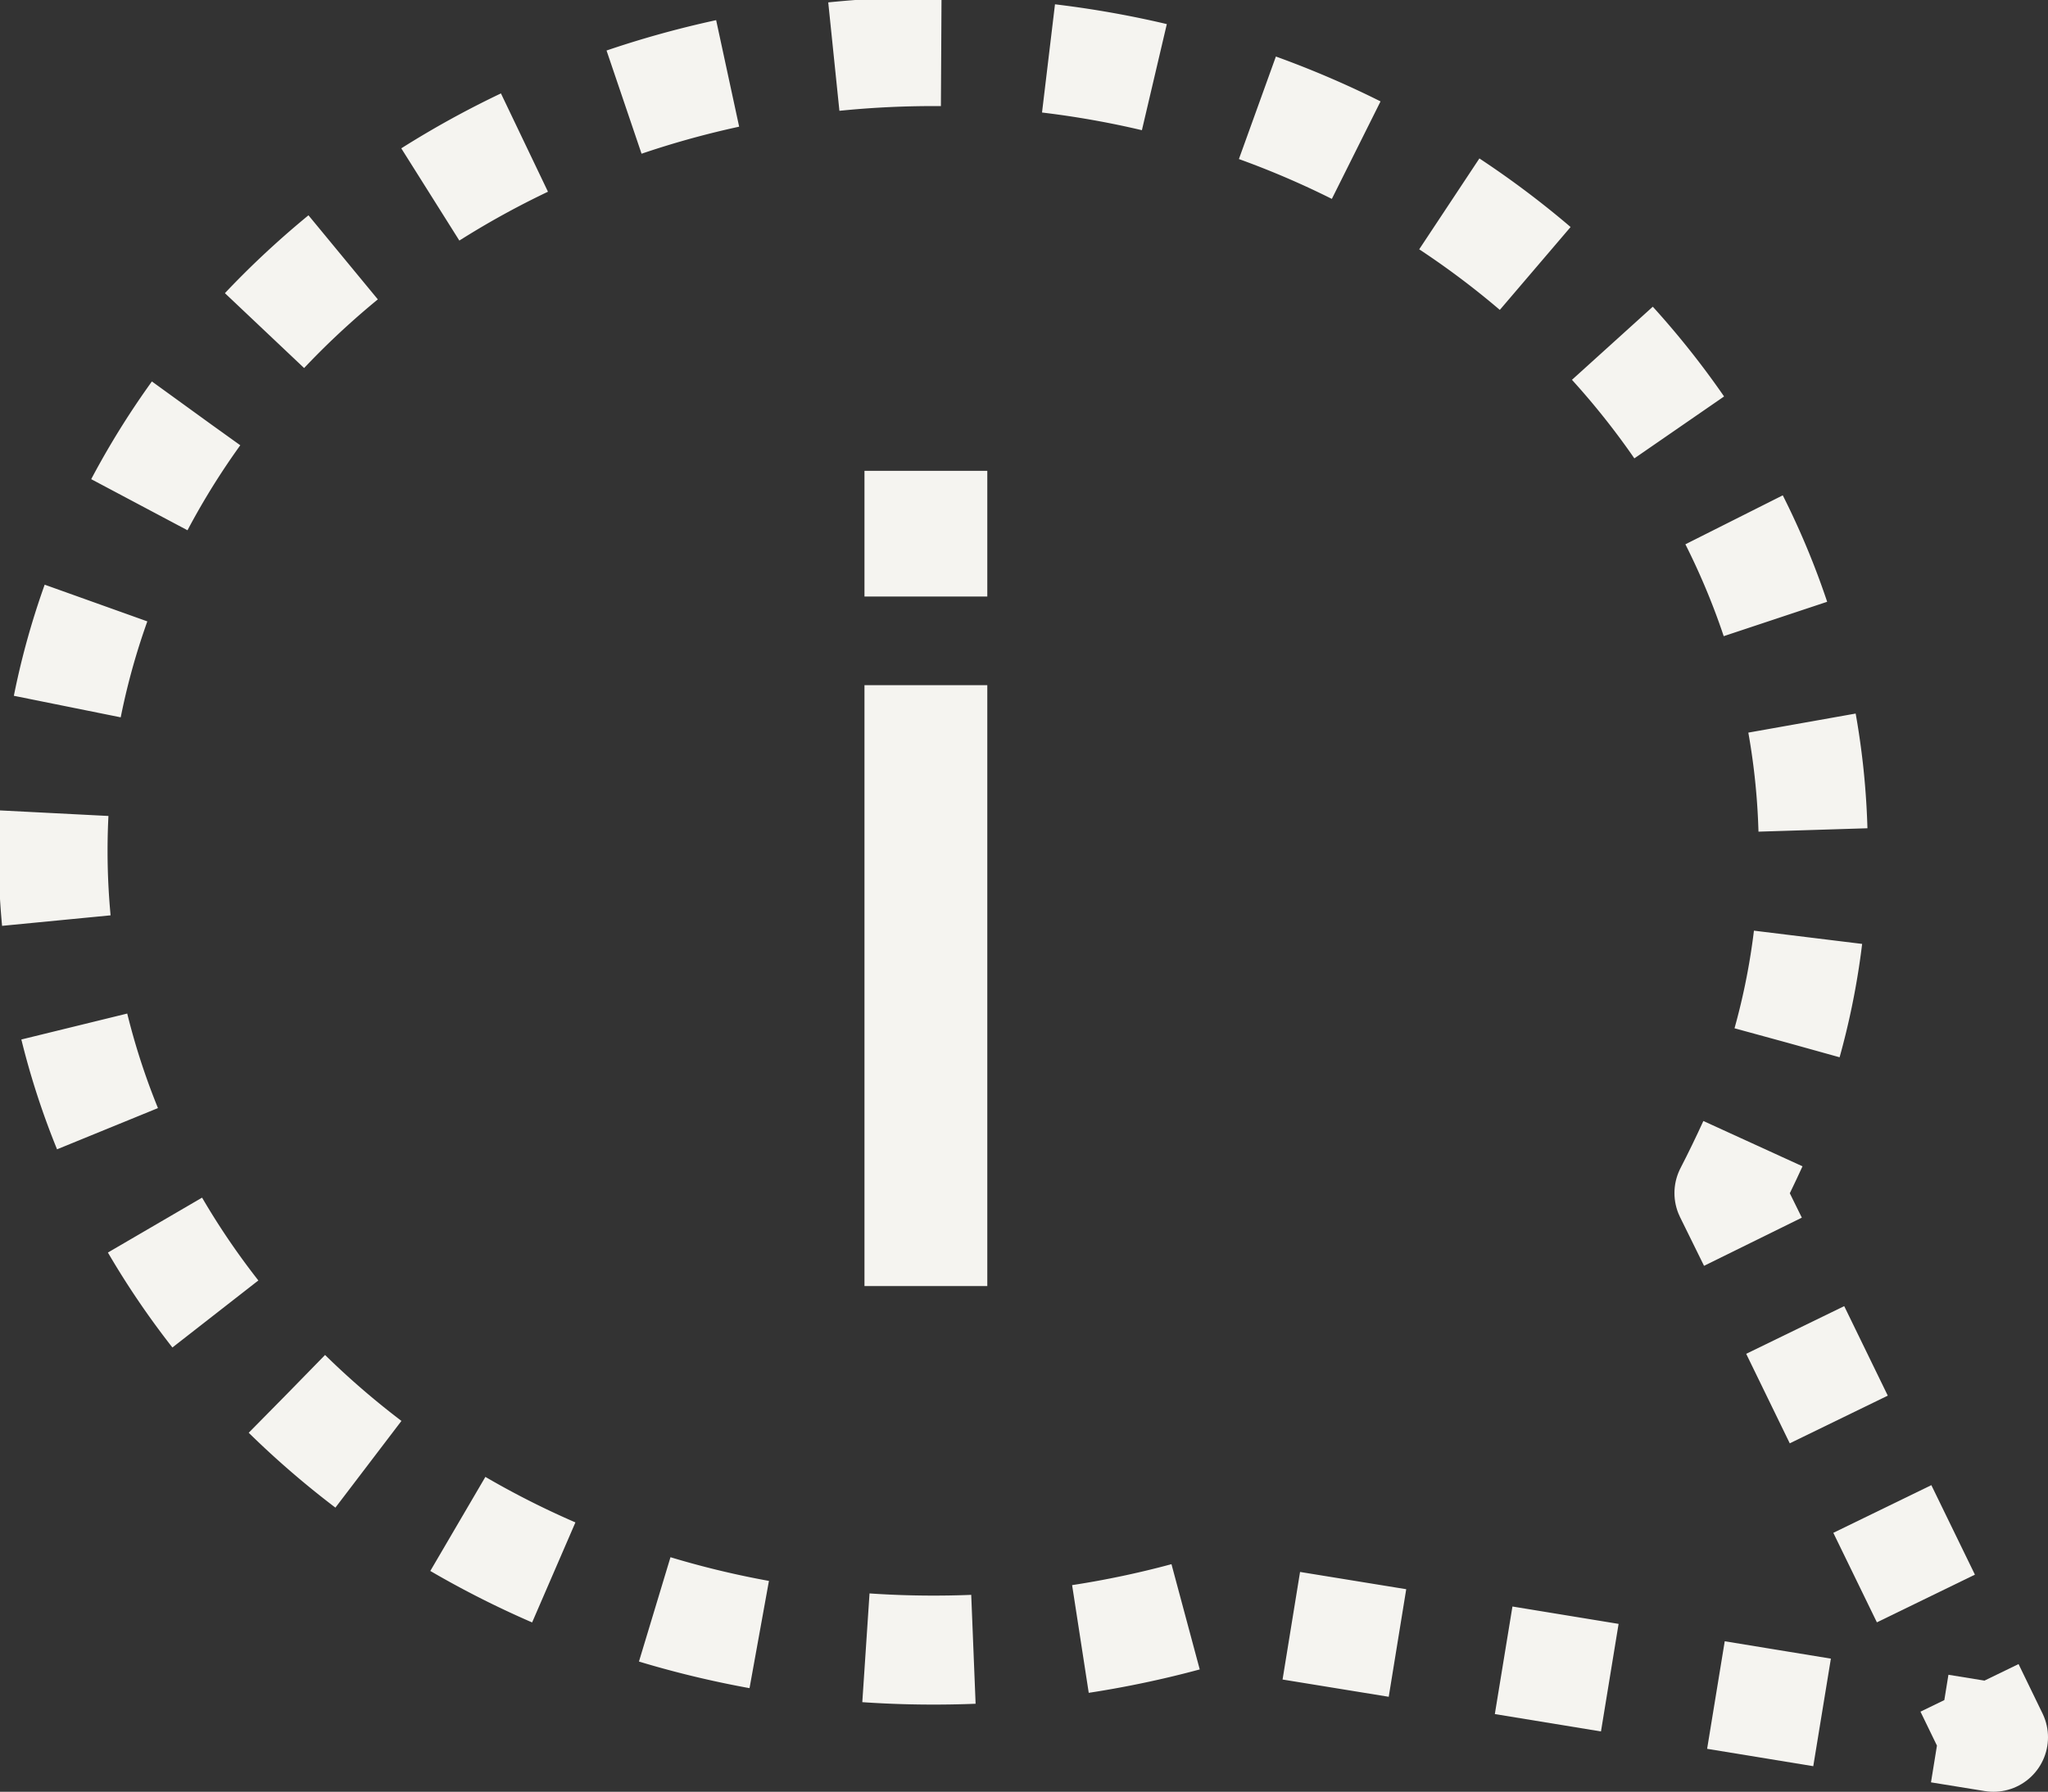
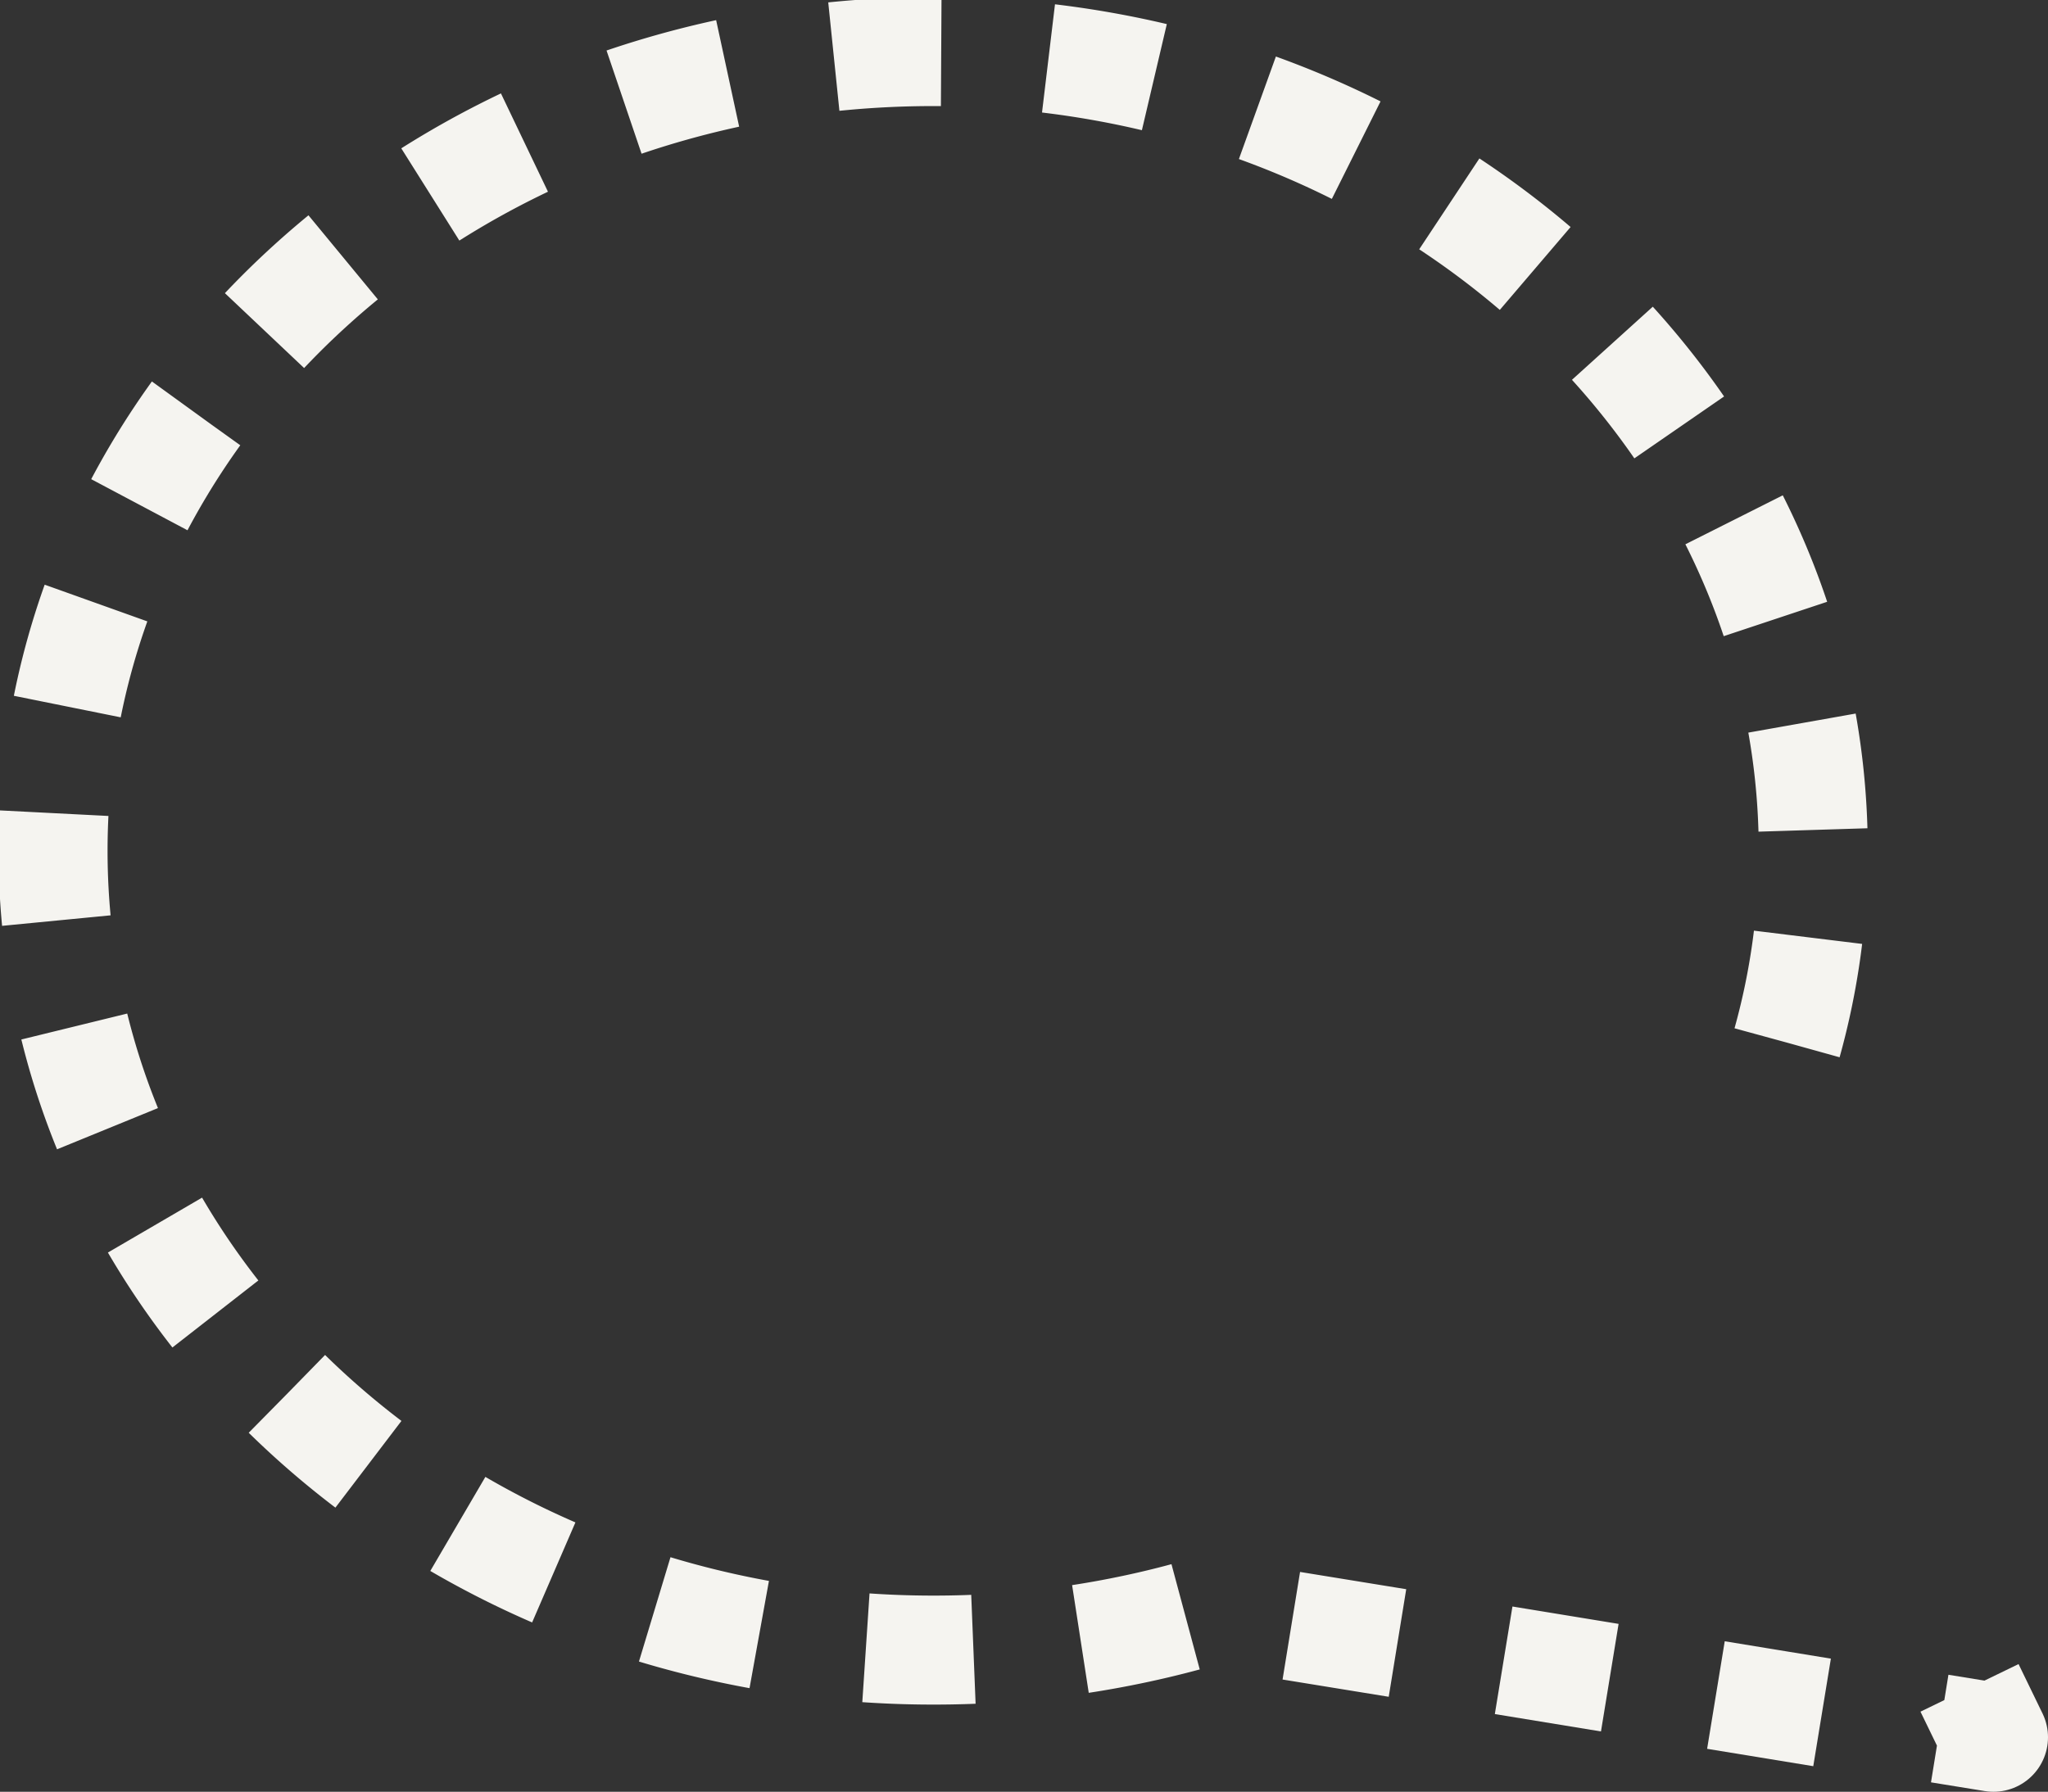
<svg xmlns="http://www.w3.org/2000/svg" id="Layer_1" data-name="Layer 1" viewBox="0 0 28.18 24.66">
  <rect x="0" y="0" width="28.18" height="24.66" fill="#333333" stroke="none" />
  <defs>
    <style>.cls-1,.cls-2,.cls-3,.cls-4{fill:none;stroke:#f5f4f0;}.cls-1,.cls-2,.cls-3{stroke-linejoin:round;stroke-width:1.5px;}.cls-2{stroke-dasharray:1.37 1.37;}.cls-3{stroke-dasharray:1.48 1.48;}.cls-4{stroke-miterlimit:10;stroke-width:1.69px;}</style>
  </defs>
  <title>Alef Tav teura</title>
  <polyline class="cls-1" points="26.69 23.79 27.43 23.91 27.1 23.23" />
-   <polyline class="cls-2" points="26.5 22 24.68 18.26 24.41 17.7" />
-   <path class="cls-1" d="M3459.53,865.21l-0.33-.67q0.17-.33.33-0.68" transform="translate(-3435.41 -848.12)" />
  <path class="cls-3" d="M3460,862.47a9.82,9.82,0,0,0,.36-2.64c0-6.05-5.42-11-12.11-11s-12.11,4.91-12.11,11,5.42,11,12.11,11a13.26,13.26,0,0,0,3.73-.53l3.69,0.6,5.68,0.93" transform="translate(-3435.41 -848.12)" />
-   <line class="cls-4" x1="12.74" y1="9.43" x2="12.74" y2="17.7" />
-   <line class="cls-4" x1="12.74" y1="6.48" x2="12.74" y2="8.21" />
</svg>